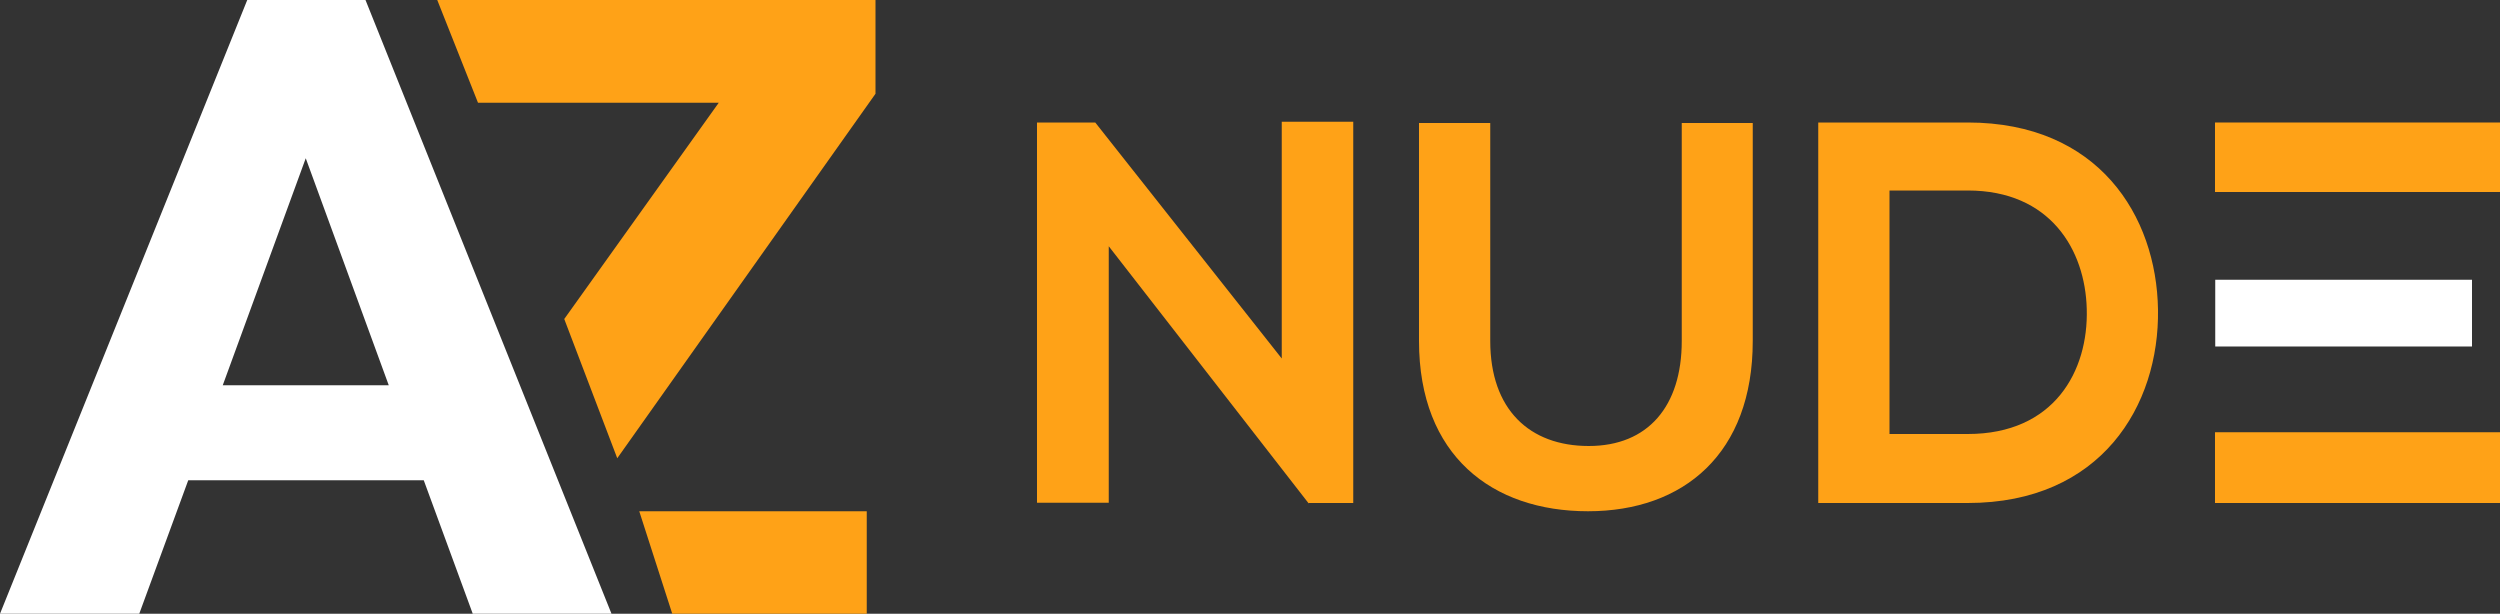
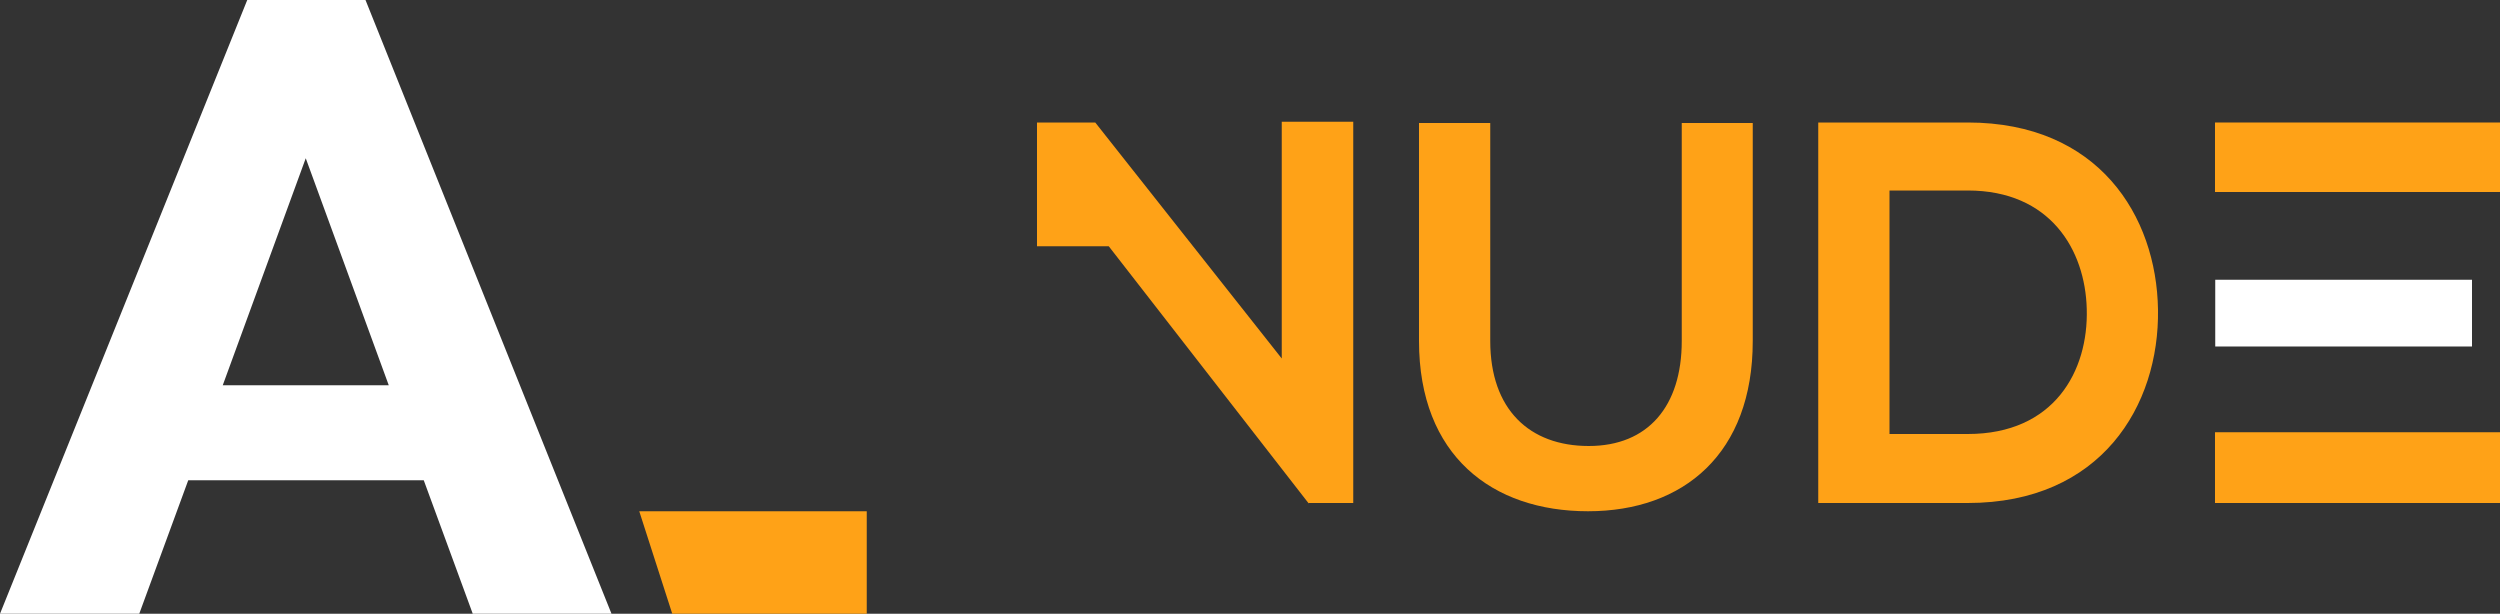
<svg xmlns="http://www.w3.org/2000/svg" id="Layer_1" data-name="Layer 1" viewBox="0 0 100 24.55">
  <rect x="0" y="0" width="100" height="24.55" fill="#333333" stroke="none" />
  <defs>
    <style>
      .cls-1 {
        fill: #ffa217;
      }

      .cls-1, .cls-2 {
        stroke-width: 0px;
      }

      .cls-2 {
        fill: #fff;
      }
    </style>
  </defs>
  <g>
-     <path class="cls-1" d="M51.26,4.87h2.87v15.25h-1.78v.02l-8-10.29v10.26h-2.87V4.9h2.33l7.46,9.44V4.87Z" />
+     <path class="cls-1" d="M51.26,4.87h2.87v15.25h-1.78v.02l-8-10.29h-2.87V4.9h2.33l7.46,9.44V4.87Z" />
    <path class="cls-1" d="M70.11,4.92v8.72c0,4.5-2.76,6.81-6.59,6.81s-6.76-2.22-6.76-6.81V4.92h2.85v8.72c0,2.74,1.57,4.2,3.94,4.2s3.72-1.59,3.72-4.2V4.92h2.85Z" />
    <path class="cls-1" d="M86.32,12.38c.06,3.85-2.28,7.74-7.61,7.74h-5.98V4.9h5.98c5.22,0,7.55,3.72,7.61,7.48ZM75.58,17.36h3.13c3.46,0,4.83-2.52,4.76-5-.06-2.37-1.46-4.74-4.76-4.74h-3.13v9.74Z" />
    <path class="cls-2" d="M98.88,13.86v-2.67h-10.27v2.67h10.27Z" />
    <path class="cls-1" d="M100,20.12v-2.83h-11.4v2.83h11.4Z" />
    <path class="cls-1" d="M100,4.9h-11.4v2.78h11.4v-2.78Z" />
  </g>
  <g>
    <path class="cls-2" d="M18.9,24.55h5.56L14.62,0h-4.73L0,24.55h5.57l1.96-5.34h9.42l1.96,5.34ZM8.91,15.41l3.32-9.08,3.32,9.08h-6.64Z" />
    <g>
-       <polygon class="cls-1" points="17.49 0 35.02 0 35.02 3.75 24.69 18.33 22.57 12.76 28.75 4.11 19.12 4.11 17.49 0" />
      <polygon class="cls-1" points="25.57 20.45 26.89 24.55 34.67 24.55 34.67 20.45 25.57 20.45" />
    </g>
  </g>
</svg>